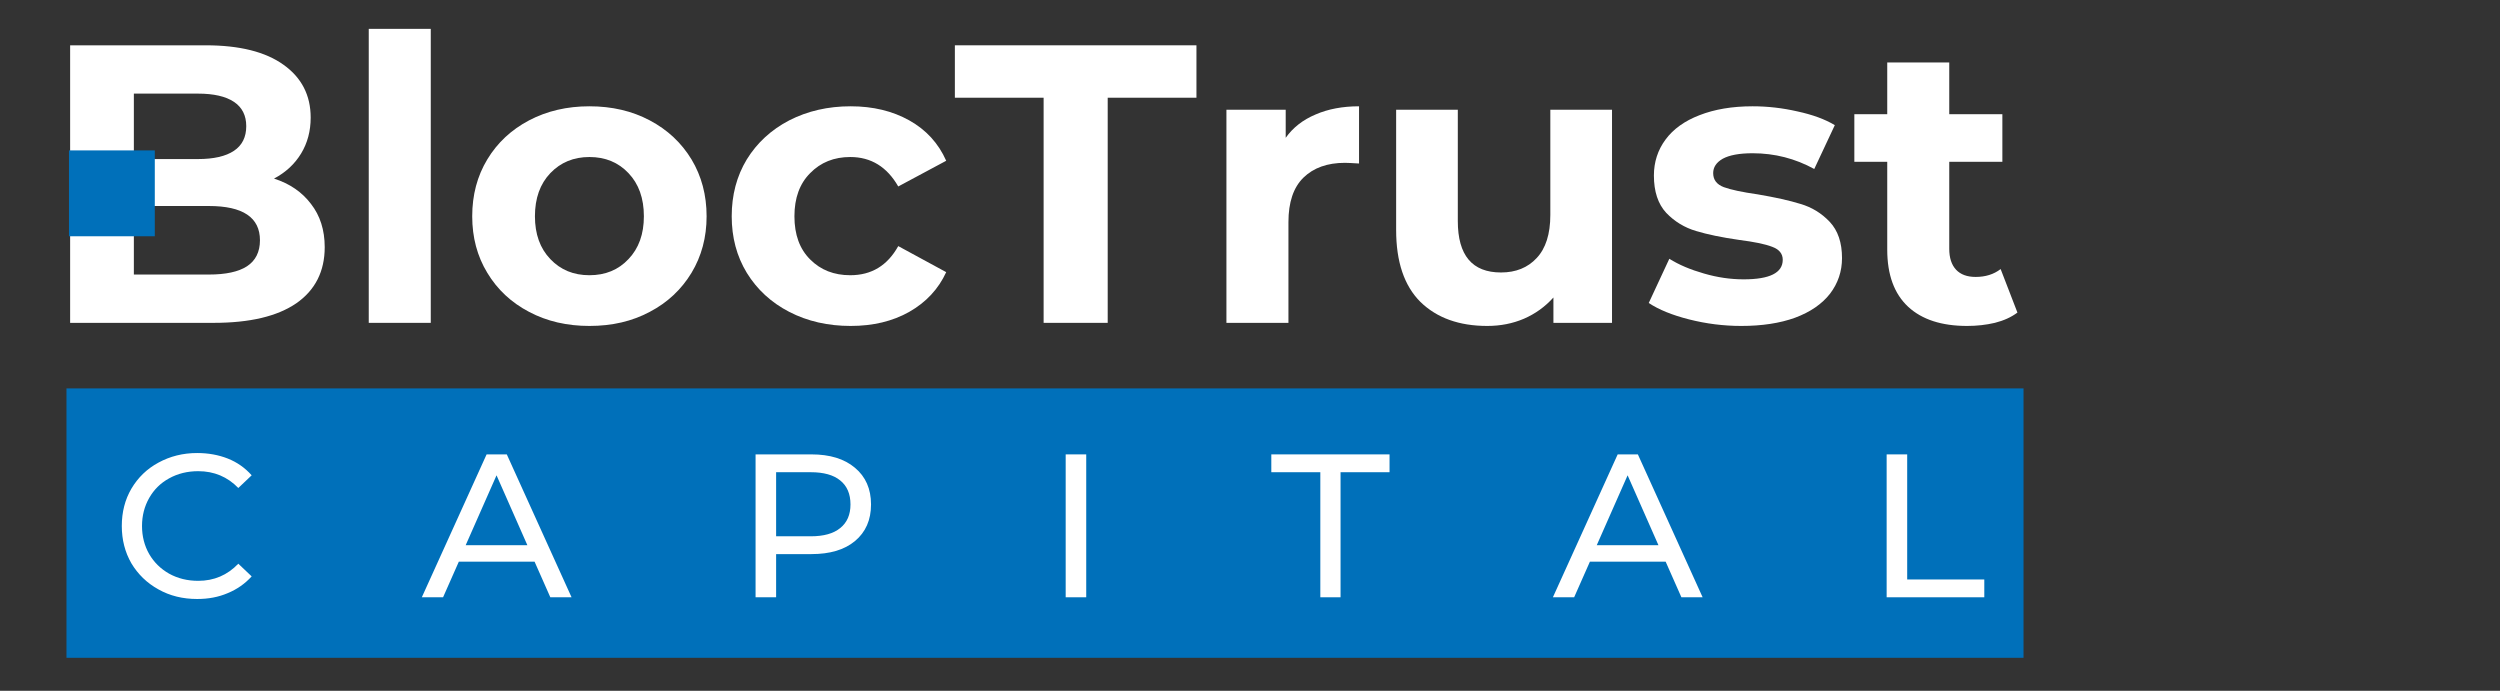
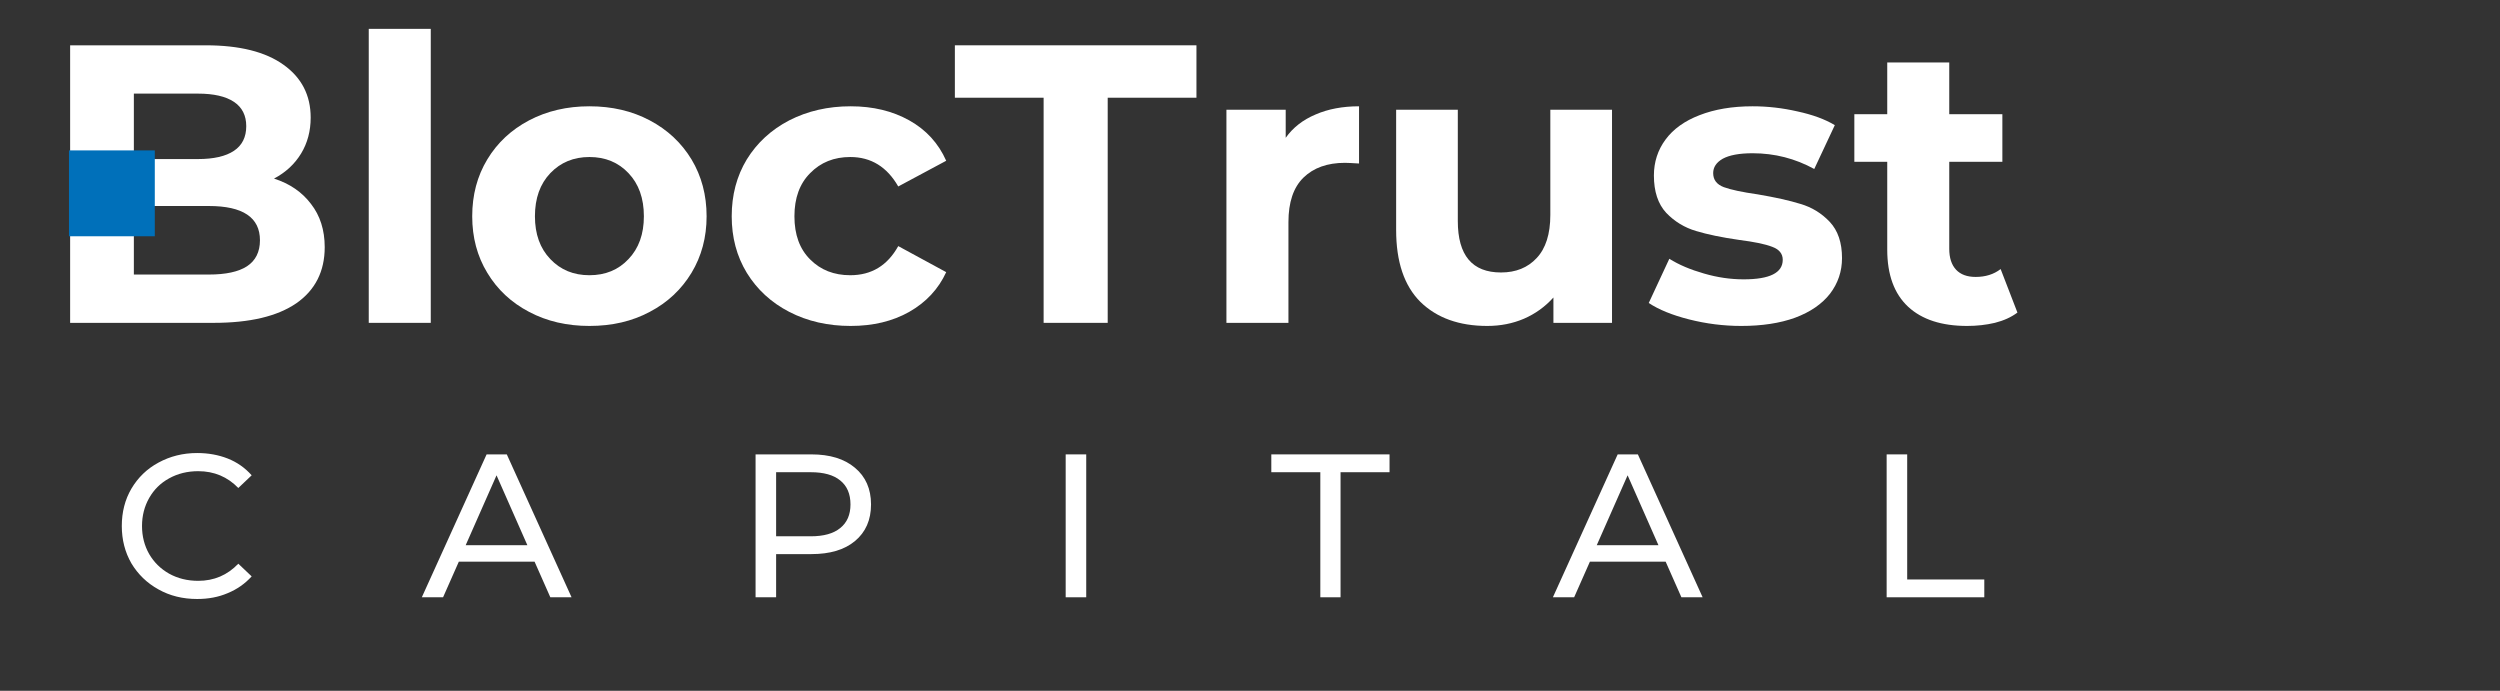
<svg xmlns="http://www.w3.org/2000/svg" width="152" zoomAndPan="magnify" viewBox="0 0 114 31.5" height="42" preserveAspectRatio="xMidYMid meet" version="1.0">
  <rect x="0" y="0" width="114" height="31.5" fill="#333333" stroke="none" />
  <defs>
    <g />
    <clipPath id="051475a83a">
      <path d="M 3.031 17.711 L 92.34 17.711 L 92.34 29.996 L 3.031 29.996 Z M 3.031 17.711 " clip-rule="nonzero" />
    </clipPath>
    <clipPath id="45984ba61c">
      <path d="M 3.145 6.859 L 7.059 6.859 L 7.059 10.773 L 3.145 10.773 Z M 3.145 6.859 " clip-rule="nonzero" />
    </clipPath>
  </defs>
  <g clip-path="url(#051475a83a)">
-     <path fill="#0070ba" d="M 3.031 17.711 L 92.273 17.711 L 92.273 30.008 L 3.031 30.008 Z M 3.031 17.711 " fill-opacity="1" fill-rule="nonzero" />
-   </g>
+     </g>
  <g fill="#ffffff" fill-opacity="1">
    <g transform="translate(5.101, 27.236)">
      <g>
        <path d="M 3.891 0.078 C 3.234 0.078 2.645 -0.066 2.125 -0.359 C 1.602 -0.648 1.191 -1.047 0.891 -1.547 C 0.598 -2.055 0.453 -2.625 0.453 -3.25 C 0.453 -3.883 0.598 -4.453 0.891 -4.953 C 1.191 -5.461 1.602 -5.859 2.125 -6.141 C 2.656 -6.43 3.242 -6.578 3.891 -6.578 C 4.398 -6.578 4.863 -6.492 5.281 -6.328 C 5.707 -6.16 6.07 -5.906 6.375 -5.562 L 5.766 -4.984 C 5.273 -5.492 4.664 -5.75 3.938 -5.75 C 3.445 -5.75 3.004 -5.641 2.609 -5.422 C 2.223 -5.211 1.922 -4.914 1.703 -4.531 C 1.484 -4.145 1.375 -3.719 1.375 -3.25 C 1.375 -2.781 1.484 -2.352 1.703 -1.969 C 1.922 -1.594 2.223 -1.297 2.609 -1.078 C 3.004 -0.859 3.445 -0.75 3.938 -0.75 C 4.656 -0.75 5.266 -1.008 5.766 -1.531 L 6.375 -0.953 C 6.07 -0.617 5.707 -0.363 5.281 -0.188 C 4.863 -0.008 4.398 0.078 3.891 0.078 Z M 3.891 0.078 " />
      </g>
    </g>
  </g>
  <g fill="#ffffff" fill-opacity="1">
    <g transform="translate(19.251, 27.236)">
      <g>
        <path d="M 5.125 -1.625 L 1.672 -1.625 L 0.953 0 L -0.016 0 L 2.938 -6.516 L 3.859 -6.516 L 6.812 0 L 5.844 0 Z M 4.797 -2.375 L 3.391 -5.562 L 1.984 -2.375 Z M 4.797 -2.375 " />
      </g>
    </g>
  </g>
  <g fill="#ffffff" fill-opacity="1">
    <g transform="translate(33.485, 27.236)">
      <g>
        <path d="M 3.516 -6.516 C 4.359 -6.516 5.02 -6.312 5.5 -5.906 C 5.988 -5.5 6.234 -4.941 6.234 -4.234 C 6.234 -3.523 5.988 -2.969 5.5 -2.562 C 5.02 -2.164 4.359 -1.969 3.516 -1.969 L 1.906 -1.969 L 1.906 0 L 0.969 0 L 0.969 -6.516 Z M 3.484 -2.781 C 4.078 -2.781 4.523 -2.906 4.828 -3.156 C 5.141 -3.406 5.297 -3.766 5.297 -4.234 C 5.297 -4.711 5.141 -5.078 4.828 -5.328 C 4.523 -5.578 4.078 -5.703 3.484 -5.703 L 1.906 -5.703 L 1.906 -2.781 Z M 3.484 -2.781 " />
      </g>
    </g>
  </g>
  <g fill="#ffffff" fill-opacity="1">
    <g transform="translate(47.626, 27.236)">
      <g>
        <path d="M 0.969 -6.516 L 1.906 -6.516 L 1.906 0 L 0.969 0 Z M 0.969 -6.516 " />
      </g>
    </g>
  </g>
  <g fill="#ffffff" fill-opacity="1">
    <g transform="translate(57.941, 27.236)">
      <g>
        <path d="M 2.266 -5.703 L 0.031 -5.703 L 0.031 -6.516 L 5.422 -6.516 L 5.422 -5.703 L 3.188 -5.703 L 3.188 0 L 2.266 0 Z M 2.266 -5.703 " />
      </g>
    </g>
  </g>
  <g fill="#ffffff" fill-opacity="1">
    <g transform="translate(70.828, 27.236)">
      <g>
        <path d="M 5.125 -1.625 L 1.672 -1.625 L 0.953 0 L -0.016 0 L 2.938 -6.516 L 3.859 -6.516 L 6.812 0 L 5.844 0 Z M 4.797 -2.375 L 3.391 -5.562 L 1.984 -2.375 Z M 4.797 -2.375 " />
      </g>
    </g>
  </g>
  <g fill="#ffffff" fill-opacity="1">
    <g transform="translate(85.062, 27.236)">
      <g>
        <path d="M 0.969 -6.516 L 1.906 -6.516 L 1.906 -0.812 L 5.422 -0.812 L 5.422 0 L 0.969 0 Z M 0.969 -6.516 " />
      </g>
    </g>
  </g>
  <g fill="#ffffff" fill-opacity="1">
    <g transform="translate(1.698, 14.722)">
      <g>
        <path d="M 10.797 -6.578 C 11.516 -6.348 12.078 -5.961 12.484 -5.422 C 12.898 -4.891 13.109 -4.234 13.109 -3.453 C 13.109 -2.348 12.676 -1.492 11.812 -0.891 C 10.945 -0.297 9.691 0 8.047 0 L 1.5 0 L 1.5 -12.656 L 7.688 -12.656 C 9.227 -12.656 10.41 -12.359 11.234 -11.766 C 12.055 -11.18 12.469 -10.379 12.469 -9.359 C 12.469 -8.742 12.32 -8.195 12.031 -7.719 C 11.738 -7.238 11.328 -6.859 10.797 -6.578 Z M 4.406 -10.453 L 4.406 -7.469 L 7.328 -7.469 C 8.047 -7.469 8.594 -7.594 8.969 -7.844 C 9.344 -8.094 9.531 -8.469 9.531 -8.969 C 9.531 -9.457 9.344 -9.828 8.969 -10.078 C 8.594 -10.328 8.047 -10.453 7.328 -10.453 Z M 7.828 -2.203 C 8.598 -2.203 9.176 -2.328 9.562 -2.578 C 9.957 -2.836 10.156 -3.234 10.156 -3.766 C 10.156 -4.805 9.379 -5.328 7.828 -5.328 L 4.406 -5.328 L 4.406 -2.203 Z M 7.828 -2.203 " />
      </g>
    </g>
  </g>
  <g fill="#ffffff" fill-opacity="1">
    <g transform="translate(15.518, 14.722)">
      <g>
        <path d="M 1.297 -13.406 L 4.125 -13.406 L 4.125 0 L 1.297 0 Z M 1.297 -13.406 " />
      </g>
    </g>
  </g>
  <g fill="#ffffff" fill-opacity="1">
    <g transform="translate(20.955, 14.722)">
      <g>
        <path d="M 5.922 0.141 C 4.898 0.141 3.984 -0.07 3.172 -0.5 C 2.359 -0.926 1.723 -1.52 1.266 -2.281 C 0.805 -3.039 0.578 -3.898 0.578 -4.859 C 0.578 -5.828 0.805 -6.691 1.266 -7.453 C 1.723 -8.211 2.359 -8.805 3.172 -9.234 C 3.984 -9.66 4.898 -9.875 5.922 -9.875 C 6.953 -9.875 7.867 -9.66 8.672 -9.234 C 9.484 -8.805 10.117 -8.211 10.578 -7.453 C 11.035 -6.691 11.266 -5.828 11.266 -4.859 C 11.266 -3.898 11.035 -3.039 10.578 -2.281 C 10.117 -1.52 9.484 -0.926 8.672 -0.5 C 7.867 -0.07 6.953 0.141 5.922 0.141 Z M 5.922 -2.172 C 6.648 -2.172 7.242 -2.414 7.703 -2.906 C 8.172 -3.395 8.406 -4.047 8.406 -4.859 C 8.406 -5.68 8.172 -6.336 7.703 -6.828 C 7.242 -7.316 6.648 -7.562 5.922 -7.562 C 5.203 -7.562 4.609 -7.316 4.141 -6.828 C 3.672 -6.336 3.438 -5.68 3.438 -4.859 C 3.438 -4.047 3.672 -3.395 4.141 -2.906 C 4.609 -2.414 5.203 -2.172 5.922 -2.172 Z M 5.922 -2.172 " />
      </g>
    </g>
  </g>
  <g fill="#ffffff" fill-opacity="1">
    <g transform="translate(32.788, 14.722)">
      <g>
        <path d="M 6 0.141 C 4.969 0.141 4.035 -0.07 3.203 -0.5 C 2.379 -0.926 1.734 -1.52 1.266 -2.281 C 0.805 -3.039 0.578 -3.898 0.578 -4.859 C 0.578 -5.828 0.805 -6.691 1.266 -7.453 C 1.734 -8.211 2.379 -8.805 3.203 -9.234 C 4.035 -9.66 4.969 -9.875 6 -9.875 C 7.02 -9.875 7.91 -9.66 8.672 -9.234 C 9.441 -8.805 10.004 -8.191 10.359 -7.391 L 8.172 -6.219 C 7.66 -7.113 6.93 -7.562 5.984 -7.562 C 5.242 -7.562 4.633 -7.316 4.156 -6.828 C 3.676 -6.348 3.438 -5.691 3.438 -4.859 C 3.438 -4.023 3.676 -3.367 4.156 -2.891 C 4.633 -2.41 5.242 -2.172 5.984 -2.172 C 6.953 -2.172 7.68 -2.613 8.172 -3.5 L 10.359 -2.312 C 10.004 -1.539 9.441 -0.938 8.672 -0.5 C 7.91 -0.07 7.02 0.141 6 0.141 Z M 6 0.141 " />
      </g>
    </g>
  </g>
  <g fill="#ffffff" fill-opacity="1">
    <g transform="translate(43.464, 14.722)">
      <g>
        <path d="M 4.125 -10.266 L 0.078 -10.266 L 0.078 -12.656 L 11.094 -12.656 L 11.094 -10.266 L 7.047 -10.266 L 7.047 0 L 4.125 0 Z M 4.125 -10.266 " />
      </g>
    </g>
  </g>
  <g fill="#ffffff" fill-opacity="1">
    <g transform="translate(54.628, 14.722)">
      <g>
        <path d="M 4 -8.438 C 4.332 -8.906 4.785 -9.258 5.359 -9.5 C 5.93 -9.75 6.594 -9.875 7.344 -9.875 L 7.344 -7.266 C 7.031 -7.285 6.816 -7.297 6.703 -7.297 C 5.898 -7.297 5.27 -7.07 4.812 -6.625 C 4.352 -6.176 4.125 -5.5 4.125 -4.594 L 4.125 0 L 1.297 0 L 1.297 -9.719 L 4 -9.719 Z M 4 -8.438 " />
      </g>
    </g>
  </g>
  <g fill="#ffffff" fill-opacity="1">
    <g transform="translate(62.414, 14.722)">
      <g>
        <path d="M 11.094 -9.719 L 11.094 0 L 8.422 0 L 8.422 -1.156 C 8.047 -0.738 7.598 -0.414 7.078 -0.188 C 6.566 0.031 6.008 0.141 5.406 0.141 C 4.125 0.141 3.109 -0.223 2.359 -0.953 C 1.617 -1.691 1.25 -2.785 1.25 -4.234 L 1.25 -9.719 L 4.062 -9.719 L 4.062 -4.641 C 4.062 -3.078 4.719 -2.297 6.031 -2.297 C 6.707 -2.297 7.25 -2.516 7.656 -2.953 C 8.07 -3.391 8.281 -4.047 8.281 -4.922 L 8.281 -9.719 Z M 11.094 -9.719 " />
      </g>
    </g>
  </g>
  <g fill="#ffffff" fill-opacity="1">
    <g transform="translate(74.824, 14.722)">
      <g>
        <path d="M 4.578 0.141 C 3.766 0.141 2.973 0.039 2.203 -0.156 C 1.43 -0.352 0.816 -0.602 0.359 -0.906 L 1.297 -2.922 C 1.734 -2.648 2.258 -2.426 2.875 -2.25 C 3.488 -2.07 4.094 -1.984 4.688 -1.984 C 5.875 -1.984 6.469 -2.281 6.469 -2.875 C 6.469 -3.156 6.305 -3.352 5.984 -3.469 C 5.66 -3.594 5.16 -3.695 4.484 -3.781 C 3.691 -3.895 3.035 -4.031 2.516 -4.188 C 1.992 -4.344 1.539 -4.617 1.156 -5.016 C 0.781 -5.422 0.594 -5.988 0.594 -6.719 C 0.594 -7.332 0.77 -7.879 1.125 -8.359 C 1.477 -8.836 1.992 -9.207 2.672 -9.469 C 3.359 -9.738 4.164 -9.875 5.094 -9.875 C 5.781 -9.875 6.461 -9.797 7.141 -9.641 C 7.828 -9.492 8.395 -9.285 8.844 -9.016 L 7.906 -7.016 C 7.039 -7.492 6.102 -7.734 5.094 -7.734 C 4.488 -7.734 4.035 -7.648 3.734 -7.484 C 3.441 -7.316 3.297 -7.098 3.297 -6.828 C 3.297 -6.523 3.457 -6.312 3.781 -6.188 C 4.102 -6.07 4.617 -5.961 5.328 -5.859 C 6.129 -5.723 6.781 -5.578 7.281 -5.422 C 7.789 -5.273 8.234 -5.004 8.609 -4.609 C 8.984 -4.211 9.172 -3.66 9.172 -2.953 C 9.172 -2.348 8.988 -1.805 8.625 -1.328 C 8.258 -0.859 7.727 -0.492 7.031 -0.234 C 6.344 0.016 5.523 0.141 4.578 0.141 Z M 4.578 0.141 " />
      </g>
    </g>
  </g>
  <g fill="#ffffff" fill-opacity="1">
    <g transform="translate(84.417, 14.722)">
      <g>
        <path d="M 7.578 -0.469 C 7.297 -0.258 6.953 -0.102 6.547 0 C 6.148 0.094 5.727 0.141 5.281 0.141 C 4.125 0.141 3.227 -0.148 2.594 -0.734 C 1.957 -1.328 1.641 -2.195 1.641 -3.344 L 1.641 -7.344 L 0.141 -7.344 L 0.141 -9.516 L 1.641 -9.516 L 1.641 -11.875 L 4.469 -11.875 L 4.469 -9.516 L 6.891 -9.516 L 6.891 -7.344 L 4.469 -7.344 L 4.469 -3.375 C 4.469 -2.969 4.57 -2.648 4.781 -2.422 C 4.988 -2.203 5.285 -2.094 5.672 -2.094 C 6.117 -2.094 6.5 -2.211 6.812 -2.453 Z M 7.578 -0.469 " />
      </g>
    </g>
  </g>
  <g clip-path="url(#45984ba61c)">
    <path fill="#0070ba" d="M 3.145 6.859 L 7.133 6.859 L 7.133 10.848 L 3.145 10.848 Z M 3.145 6.859 " fill-opacity="1" fill-rule="nonzero" />
  </g>
</svg>